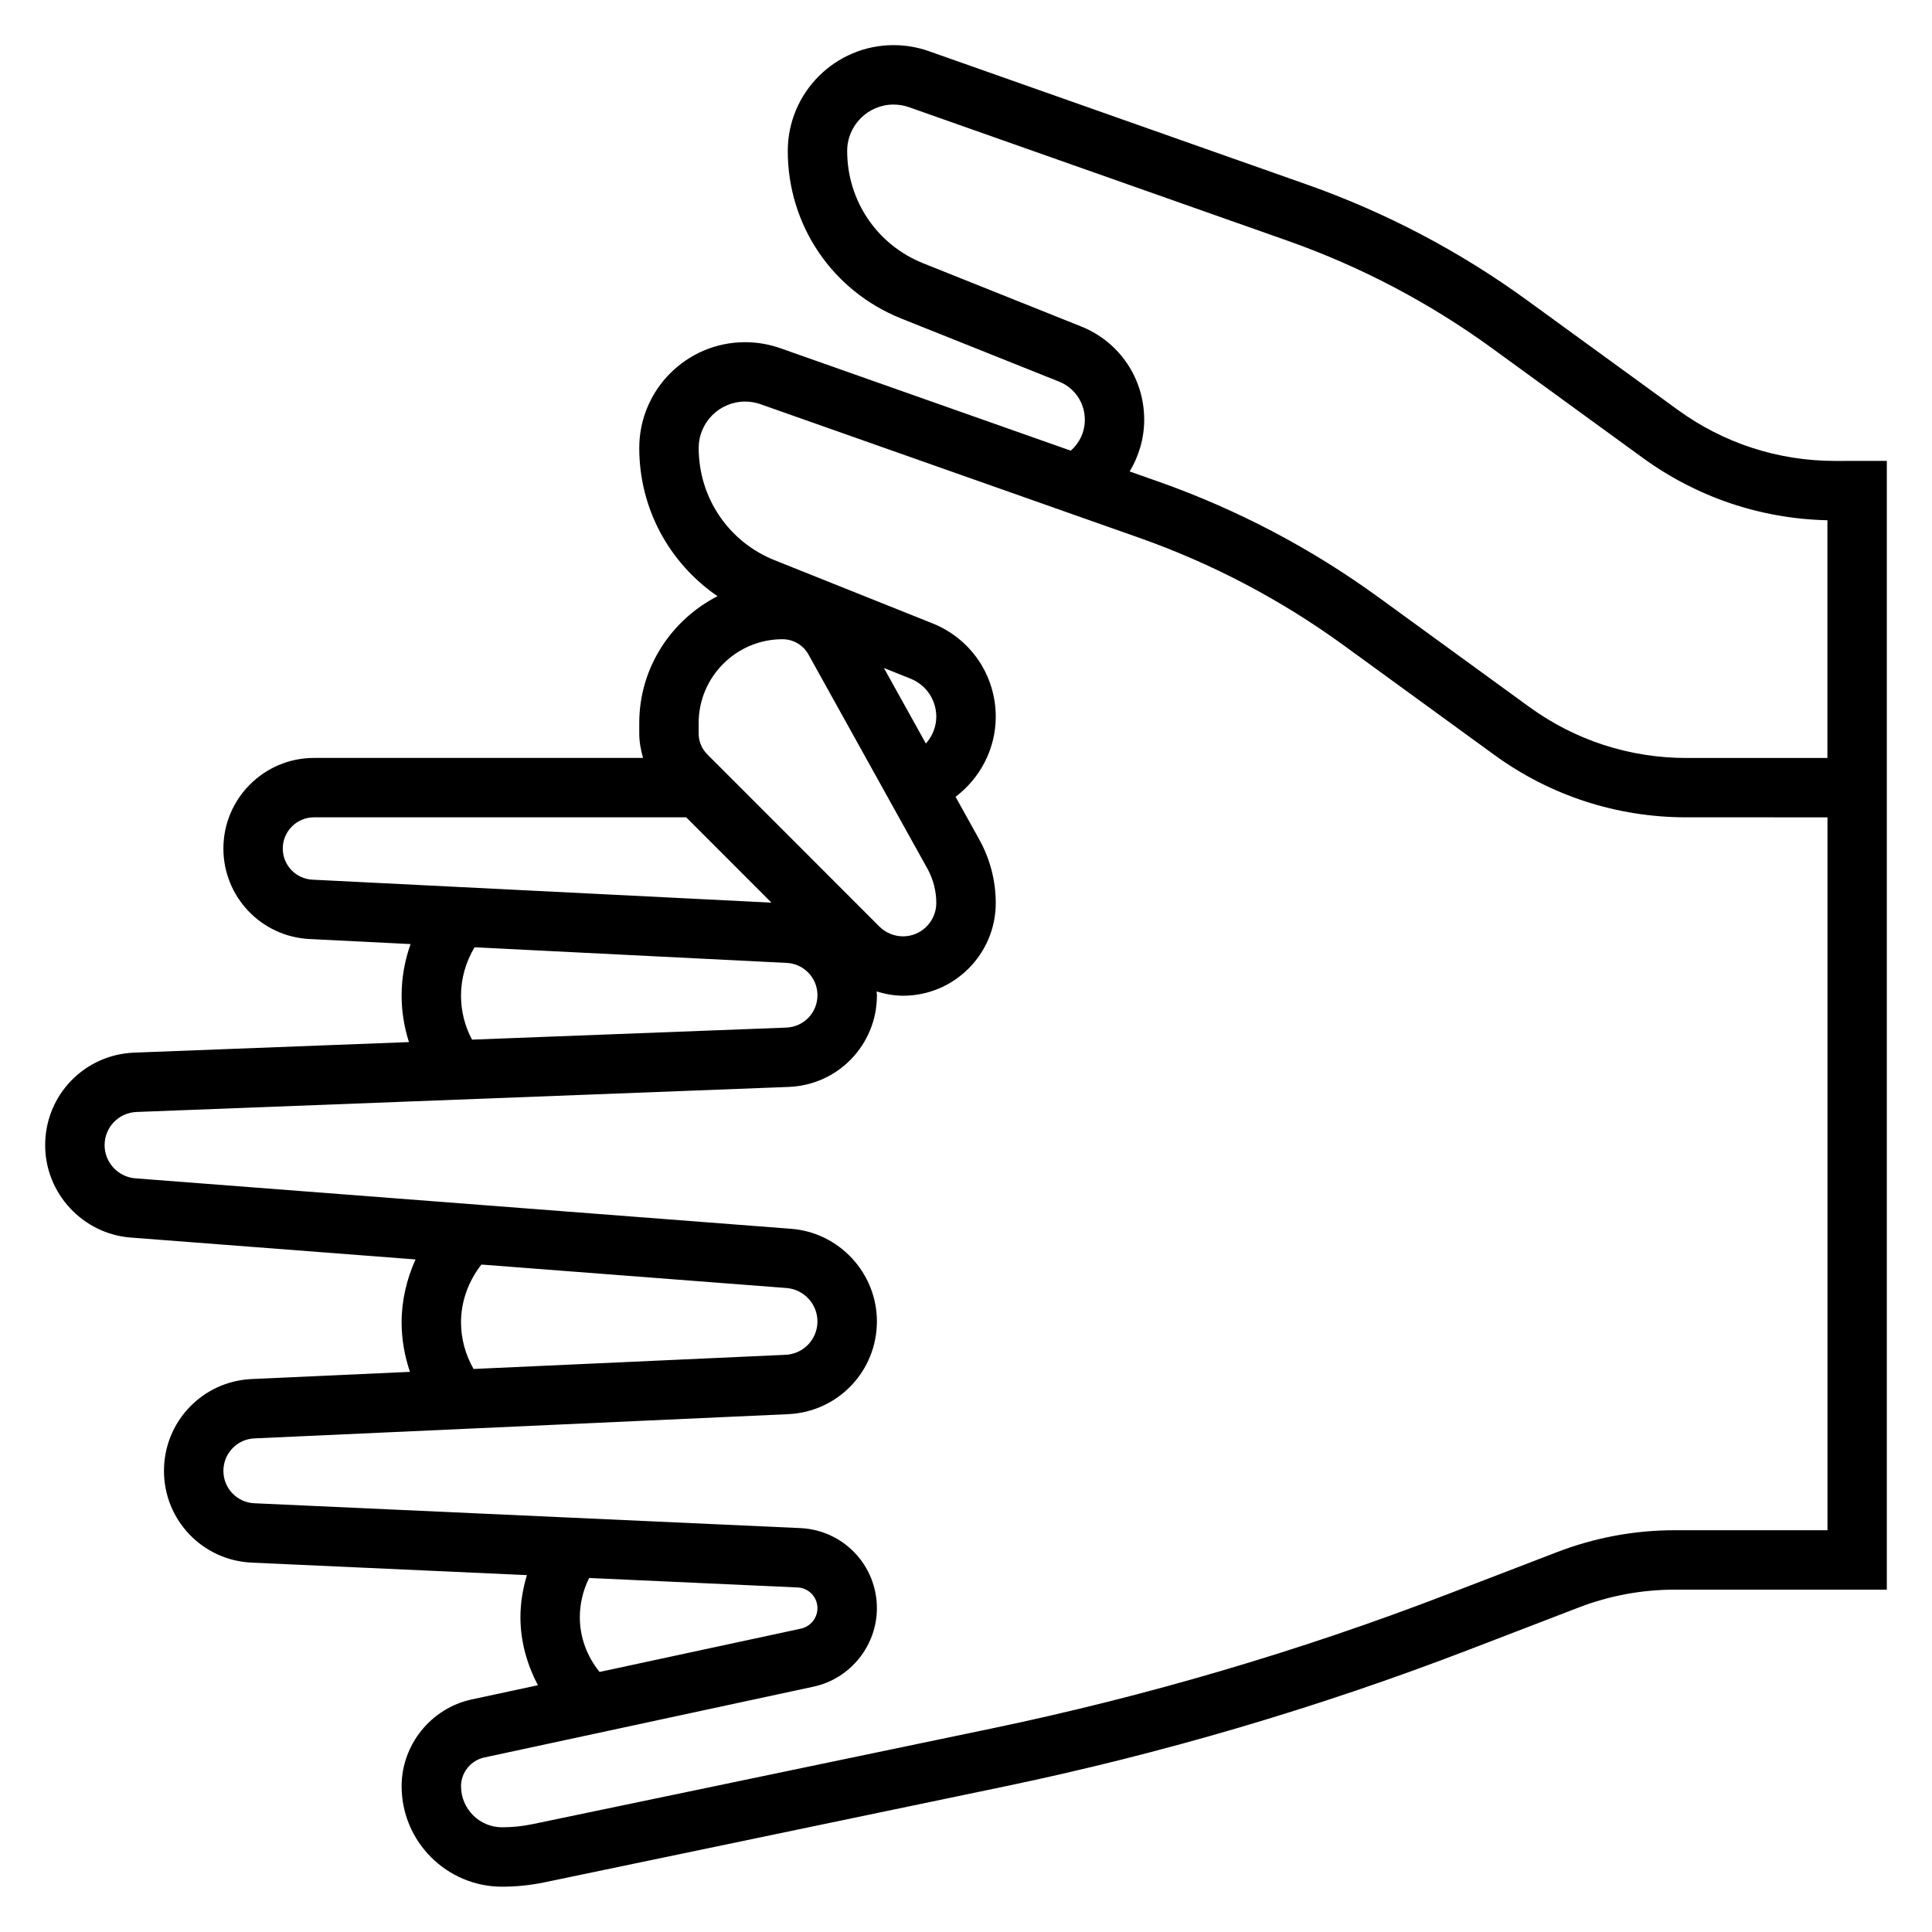
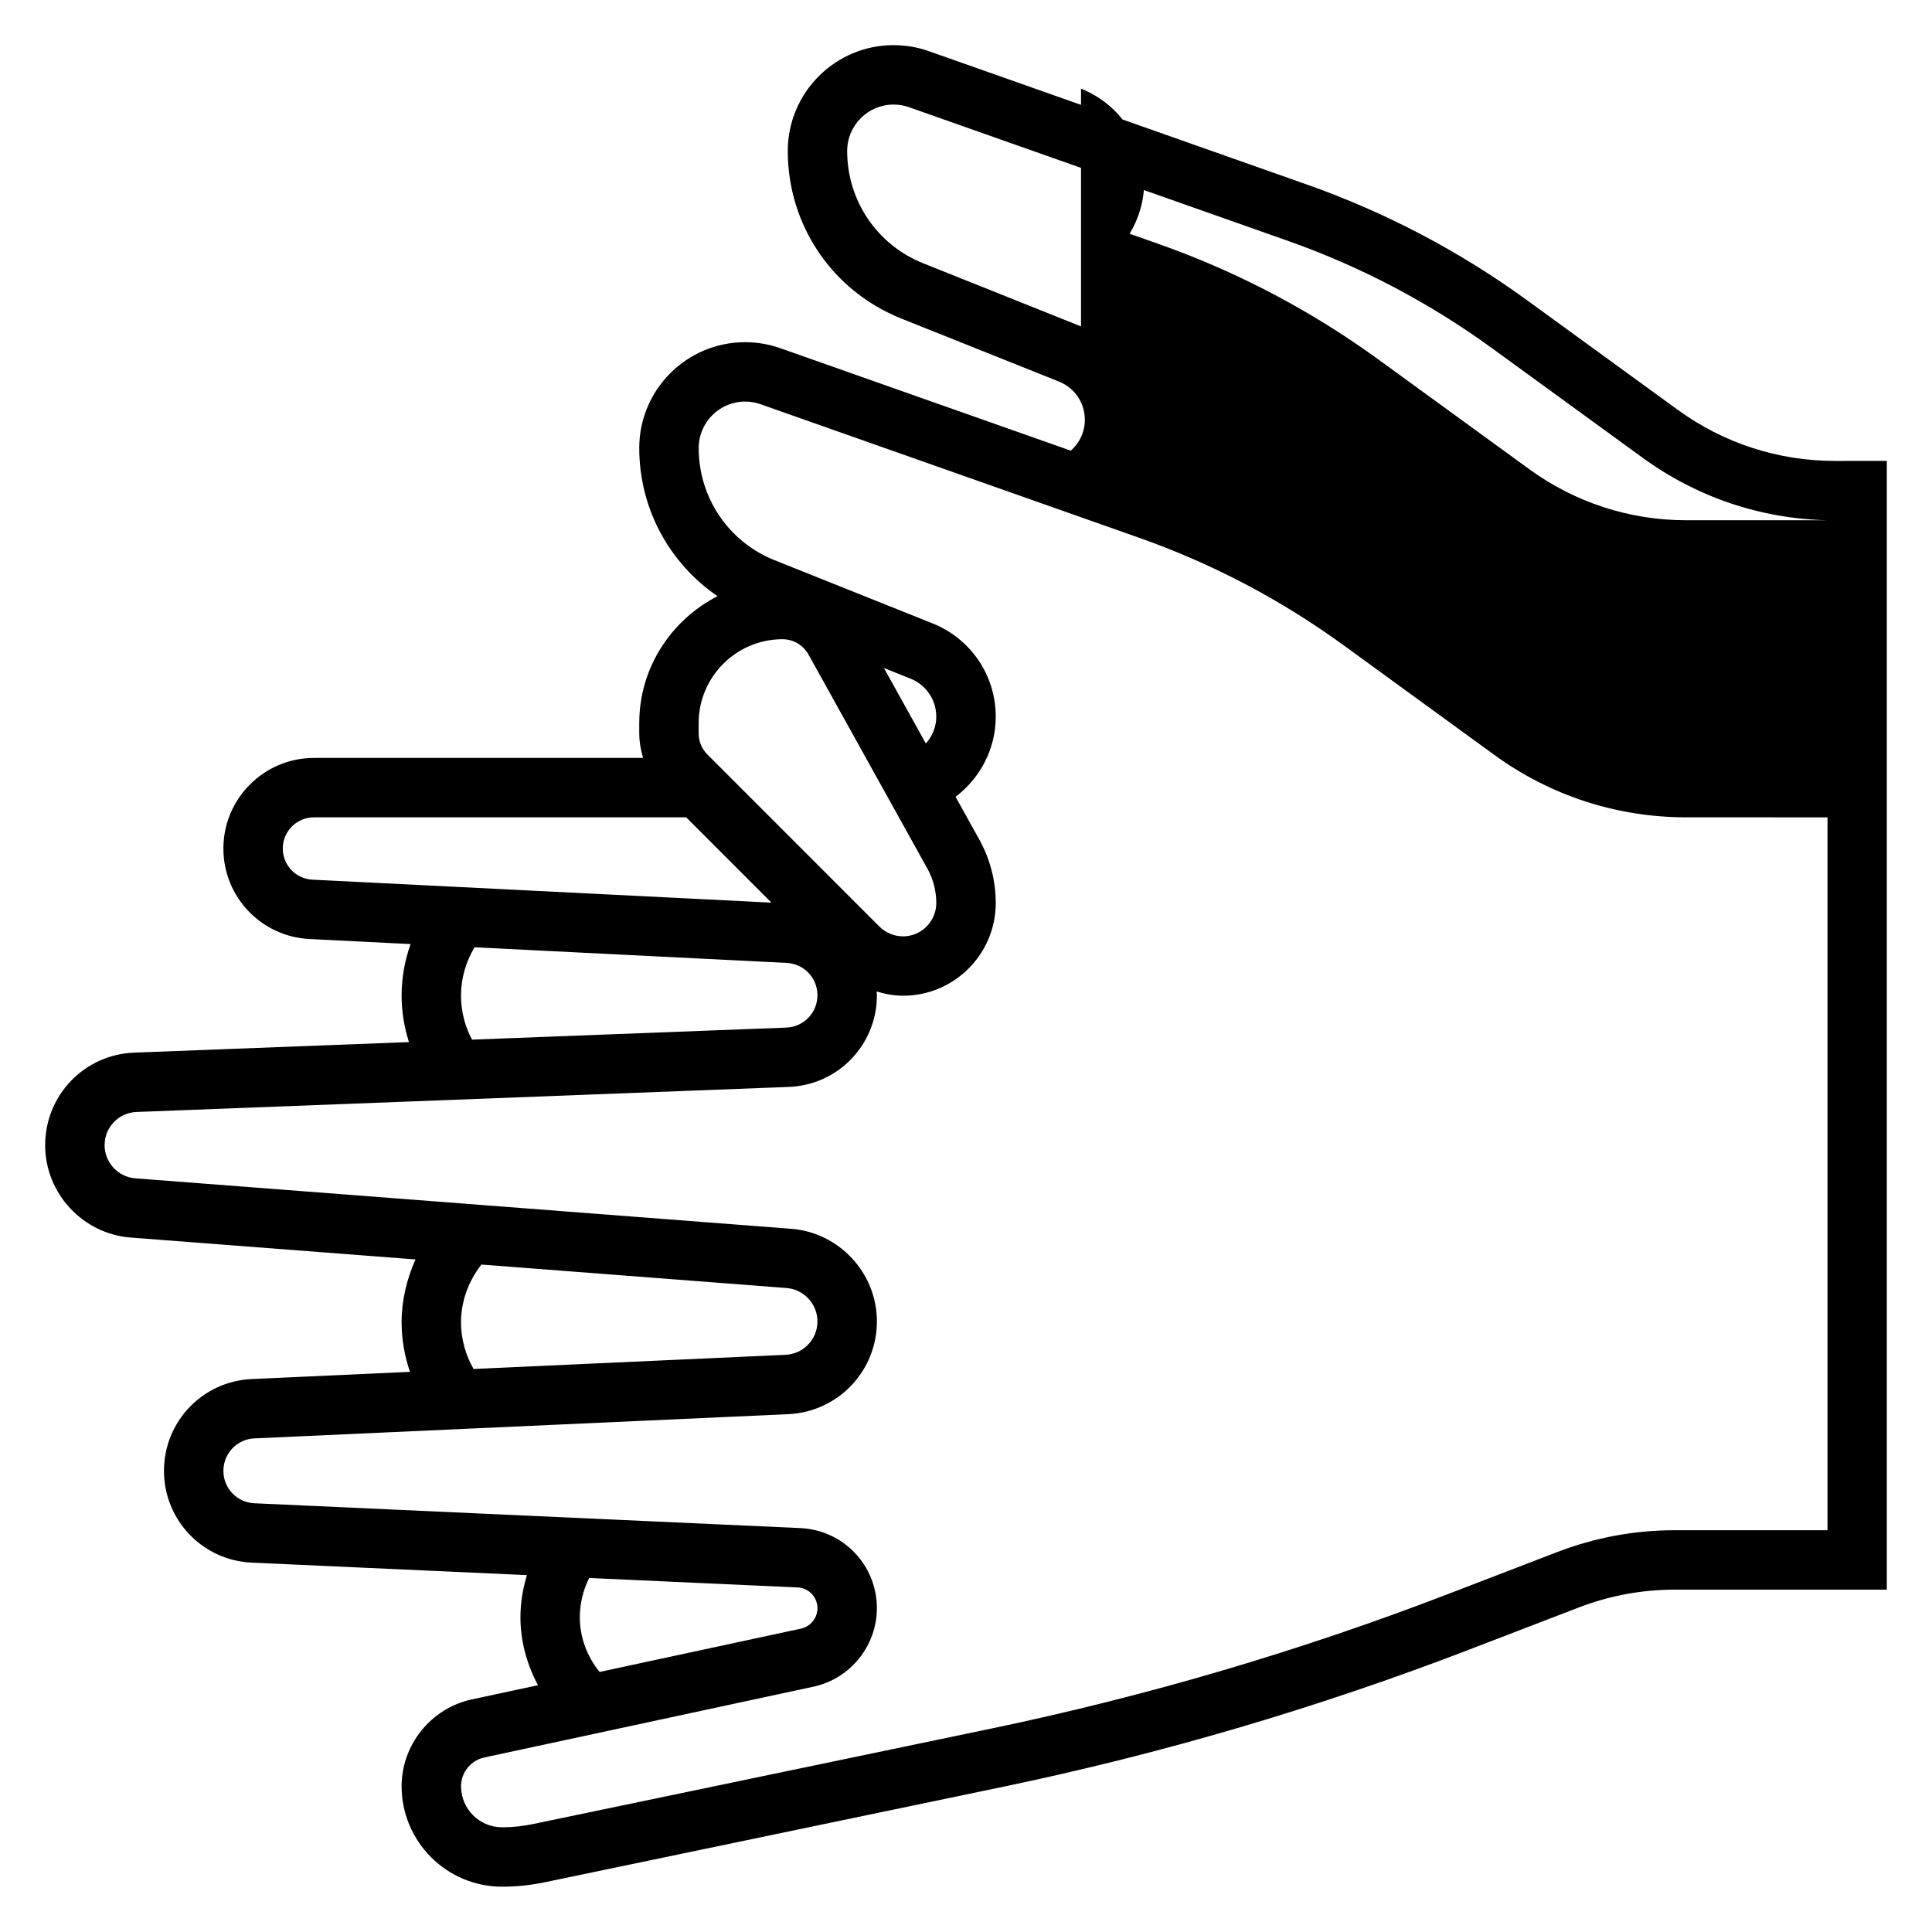
<svg xmlns="http://www.w3.org/2000/svg" fill="#000000" width="800px" height="800px" version="1.1" viewBox="144 144 512 512">
-   <path d="m630.27 266.15c-15.082-0.008-29.488-4.699-41.668-13.555l-39.895-29.012c-17.863-12.988-37.488-23.309-58.332-30.668l-100.27-35.371c-3.004-1.055-6.137-1.582-9.297-1.582-15.457 0-28.039 12.582-28.039 28.043 0 19.664 11.801 37.094 30.055 44.398l41.809 16.719c4.164 1.652 6.859 5.637 6.859 10.113 0 3.211-1.387 6.156-3.731 8.195l-77.012-27.168c-3.012-1.051-6.144-1.578-9.301-1.578-15.461 0-28.039 12.578-28.039 28.039 0 16.035 7.934 30.488 20.734 39.273-12.25 6.297-20.734 18.934-20.734 33.629v2.746c0 2.234 0.418 4.394 1.008 6.488h-87.207c-13.242 0-24.008 10.77-24.008 24.008 0 12.809 10.02 23.34 22.812 23.984l26.797 1.34c-1.559 4.356-2.379 8.969-2.379 13.645 0 4.242 0.684 8.375 1.945 12.328l-72.793 2.793c-13.242 0.504-23.617 11.289-23.617 24.535 0 12.746 9.957 23.496 22.672 24.473l75.477 5.801c-2.344 5.223-3.684 10.883-3.684 16.66 0 4.488 0.781 8.918 2.211 13.129l-41.949 1.906c-13.027 0.594-23.238 11.281-23.238 24.336 0 13.043 10.219 23.727 23.246 24.316l72.934 3.312c-1.094 3.621-1.715 7.383-1.715 11.164 0 6.367 1.723 12.492 4.637 18.012l-17.547 3.769c-10.77 2.312-18.578 11.996-18.578 23 0 14.68 11.949 26.625 26.633 26.625 3.769 0 7.543-0.395 11.219-1.156l121.7-25.355c41.902-8.723 83.371-20.934 123.25-36.273l29.133-11.203c8.156-3.133 16.711-4.731 25.434-4.731h56.227v-299.13zm-199.79-35.652-41.809-16.719c-12.25-4.898-20.16-16.59-20.16-29.773 0-6.789 5.516-12.297 12.293-12.297 1.387 0 2.769 0.234 4.094 0.699l100.24 35.359c19.406 6.84 37.684 16.453 54.309 28.543l39.887 29.016c14.352 10.438 31.234 16.145 48.949 16.547v63h-37.375c-15.082-0.008-29.488-4.699-41.668-13.555l-39.895-29.016c-17.863-12.988-37.488-23.309-58.332-30.668l-7.644-2.691c2.457-4.078 3.856-8.801 3.856-13.707 0.004-10.957-6.57-20.672-16.746-24.738zm-41.109 110.55-11.125-20.02 7.023 2.809c4.164 1.652 6.856 5.637 6.856 10.117 0 2.691-1.07 5.148-2.754 7.094zm-60.223-5.426c0-12.25 9.977-22.223 22.223-22.223 2.859 0 5.496 1.551 6.879 4.047l31.496 56.703c1.562 2.785 2.379 5.957 2.379 9.16 0 4.863-3.961 8.824-8.809 8.832-2.34 0-4.621-0.945-6.266-2.59l-45.594-45.617c-1.488-1.488-2.309-3.465-2.309-5.566zm-110.21 33.242c0-4.559 3.707-8.266 8.266-8.266h98.645l22.594 22.609-121.65-6.086c-4.406-0.219-7.856-3.848-7.856-8.258zm47.234 38.969c0-4.527 1.281-8.941 3.59-12.793l82.719 4.141c4.57 0.219 8.152 3.984 8.152 8.559 0 4.637-3.621 8.398-8.258 8.582l-83.285 3.191c-1.91-3.574-2.918-7.547-2.918-11.68zm0 86.59c0-5.566 2-10.949 5.406-15.305l80.871 6.219c4.586 0.359 8.184 4.238 8.184 8.844 0 4.754-3.715 8.645-8.461 8.855l-82.672 3.754c-2.148-3.754-3.328-8.02-3.328-12.367zm31.488 78.164c0-3.566 0.844-7.133 2.441-10.328l0.039-0.078 55.238 2.512c2.941 0.125 5.254 2.547 5.254 5.5 0 2.59-1.836 4.856-4.367 5.406l-53.371 11.484c-3.316-4.09-5.234-9.168-5.234-14.496zm290.14-23.059c-10.66 0-21.121 1.945-31.086 5.769l-29.133 11.203c-39.094 15.043-79.742 27.008-120.82 35.574l-121.7 25.355c-2.621 0.543-5.312 0.82-8.004 0.82-6 0-10.879-4.879-10.879-10.887 0-3.637 2.582-6.832 6.141-7.606l87.262-18.773c9.734-2.082 16.805-10.828 16.805-20.793 0-11.391-8.918-20.719-20.293-21.23l-144.68-6.582c-4.606-0.203-8.211-3.981-8.211-8.586 0-4.613 3.606-8.391 8.211-8.605l141.48-6.422c13.176-0.602 23.496-11.402 23.496-24.586 0-12.785-9.98-23.562-22.719-24.535l-173.82-13.375c-4.555-0.355-8.129-4.207-8.129-8.777 0-4.754 3.723-8.629 8.477-8.809l172.8-6.637c13.117-0.496 23.398-11.18 23.398-24.309 0-0.34-0.078-0.652-0.094-0.992 2.266 0.676 4.606 1.133 7.047 1.133 13.531-0.016 24.535-11.035 24.535-24.57 0-5.871-1.504-11.691-4.359-16.816l-6.289-11.328c6.516-4.941 10.648-12.719 10.648-21.211 0-10.965-6.574-20.672-16.75-24.75l-41.809-16.719c-12.25-4.891-20.164-16.582-20.164-29.766 0-6.785 5.519-12.297 12.297-12.297 1.387 0 2.769 0.234 4.094 0.699l100.24 35.359c19.406 6.84 37.684 16.453 54.309 28.543l39.887 29.016c14.887 10.832 32.496 16.562 50.926 16.562l37.387 0.004v188.92z" />
+   <path d="m630.27 266.15c-15.082-0.008-29.488-4.699-41.668-13.555l-39.895-29.012c-17.863-12.988-37.488-23.309-58.332-30.668l-100.27-35.371c-3.004-1.055-6.137-1.582-9.297-1.582-15.457 0-28.039 12.582-28.039 28.043 0 19.664 11.801 37.094 30.055 44.398l41.809 16.719c4.164 1.652 6.859 5.637 6.859 10.113 0 3.211-1.387 6.156-3.731 8.195l-77.012-27.168c-3.012-1.051-6.144-1.578-9.301-1.578-15.461 0-28.039 12.578-28.039 28.039 0 16.035 7.934 30.488 20.734 39.273-12.25 6.297-20.734 18.934-20.734 33.629v2.746c0 2.234 0.418 4.394 1.008 6.488h-87.207c-13.242 0-24.008 10.77-24.008 24.008 0 12.809 10.02 23.34 22.812 23.984l26.797 1.34c-1.559 4.356-2.379 8.969-2.379 13.645 0 4.242 0.684 8.375 1.945 12.328l-72.793 2.793c-13.242 0.504-23.617 11.289-23.617 24.535 0 12.746 9.957 23.496 22.672 24.473l75.477 5.801c-2.344 5.223-3.684 10.883-3.684 16.66 0 4.488 0.781 8.918 2.211 13.129l-41.949 1.906c-13.027 0.594-23.238 11.281-23.238 24.336 0 13.043 10.219 23.727 23.246 24.316l72.934 3.312c-1.094 3.621-1.715 7.383-1.715 11.164 0 6.367 1.723 12.492 4.637 18.012l-17.547 3.769c-10.77 2.312-18.578 11.996-18.578 23 0 14.68 11.949 26.625 26.633 26.625 3.769 0 7.543-0.395 11.219-1.156l121.7-25.355c41.902-8.723 83.371-20.934 123.25-36.273l29.133-11.203c8.156-3.133 16.711-4.731 25.434-4.731h56.227v-299.13zm-199.79-35.652-41.809-16.719c-12.25-4.898-20.16-16.59-20.16-29.773 0-6.789 5.516-12.297 12.293-12.297 1.387 0 2.769 0.234 4.094 0.699l100.24 35.359c19.406 6.84 37.684 16.453 54.309 28.543l39.887 29.016c14.352 10.438 31.234 16.145 48.949 16.547h-37.375c-15.082-0.008-29.488-4.699-41.668-13.555l-39.895-29.016c-17.863-12.988-37.488-23.309-58.332-30.668l-7.644-2.691c2.457-4.078 3.856-8.801 3.856-13.707 0.004-10.957-6.57-20.672-16.746-24.738zm-41.109 110.55-11.125-20.02 7.023 2.809c4.164 1.652 6.856 5.637 6.856 10.117 0 2.691-1.07 5.148-2.754 7.094zm-60.223-5.426c0-12.25 9.977-22.223 22.223-22.223 2.859 0 5.496 1.551 6.879 4.047l31.496 56.703c1.562 2.785 2.379 5.957 2.379 9.16 0 4.863-3.961 8.824-8.809 8.832-2.34 0-4.621-0.945-6.266-2.59l-45.594-45.617c-1.488-1.488-2.309-3.465-2.309-5.566zm-110.21 33.242c0-4.559 3.707-8.266 8.266-8.266h98.645l22.594 22.609-121.65-6.086c-4.406-0.219-7.856-3.848-7.856-8.258zm47.234 38.969c0-4.527 1.281-8.941 3.59-12.793l82.719 4.141c4.57 0.219 8.152 3.984 8.152 8.559 0 4.637-3.621 8.398-8.258 8.582l-83.285 3.191c-1.91-3.574-2.918-7.547-2.918-11.68zm0 86.59c0-5.566 2-10.949 5.406-15.305l80.871 6.219c4.586 0.359 8.184 4.238 8.184 8.844 0 4.754-3.715 8.645-8.461 8.855l-82.672 3.754c-2.148-3.754-3.328-8.02-3.328-12.367zm31.488 78.164c0-3.566 0.844-7.133 2.441-10.328l0.039-0.078 55.238 2.512c2.941 0.125 5.254 2.547 5.254 5.5 0 2.59-1.836 4.856-4.367 5.406l-53.371 11.484c-3.316-4.09-5.234-9.168-5.234-14.496zm290.14-23.059c-10.66 0-21.121 1.945-31.086 5.769l-29.133 11.203c-39.094 15.043-79.742 27.008-120.82 35.574l-121.7 25.355c-2.621 0.543-5.312 0.82-8.004 0.82-6 0-10.879-4.879-10.879-10.887 0-3.637 2.582-6.832 6.141-7.606l87.262-18.773c9.734-2.082 16.805-10.828 16.805-20.793 0-11.391-8.918-20.719-20.293-21.23l-144.68-6.582c-4.606-0.203-8.211-3.981-8.211-8.586 0-4.613 3.606-8.391 8.211-8.605l141.48-6.422c13.176-0.602 23.496-11.402 23.496-24.586 0-12.785-9.98-23.562-22.719-24.535l-173.82-13.375c-4.555-0.355-8.129-4.207-8.129-8.777 0-4.754 3.723-8.629 8.477-8.809l172.8-6.637c13.117-0.496 23.398-11.18 23.398-24.309 0-0.34-0.078-0.652-0.094-0.992 2.266 0.676 4.606 1.133 7.047 1.133 13.531-0.016 24.535-11.035 24.535-24.57 0-5.871-1.504-11.691-4.359-16.816l-6.289-11.328c6.516-4.941 10.648-12.719 10.648-21.211 0-10.965-6.574-20.672-16.75-24.75l-41.809-16.719c-12.25-4.891-20.164-16.582-20.164-29.766 0-6.785 5.519-12.297 12.297-12.297 1.387 0 2.769 0.234 4.094 0.699l100.24 35.359c19.406 6.84 37.684 16.453 54.309 28.543l39.887 29.016c14.887 10.832 32.496 16.562 50.926 16.562l37.387 0.004v188.92z" />
</svg>